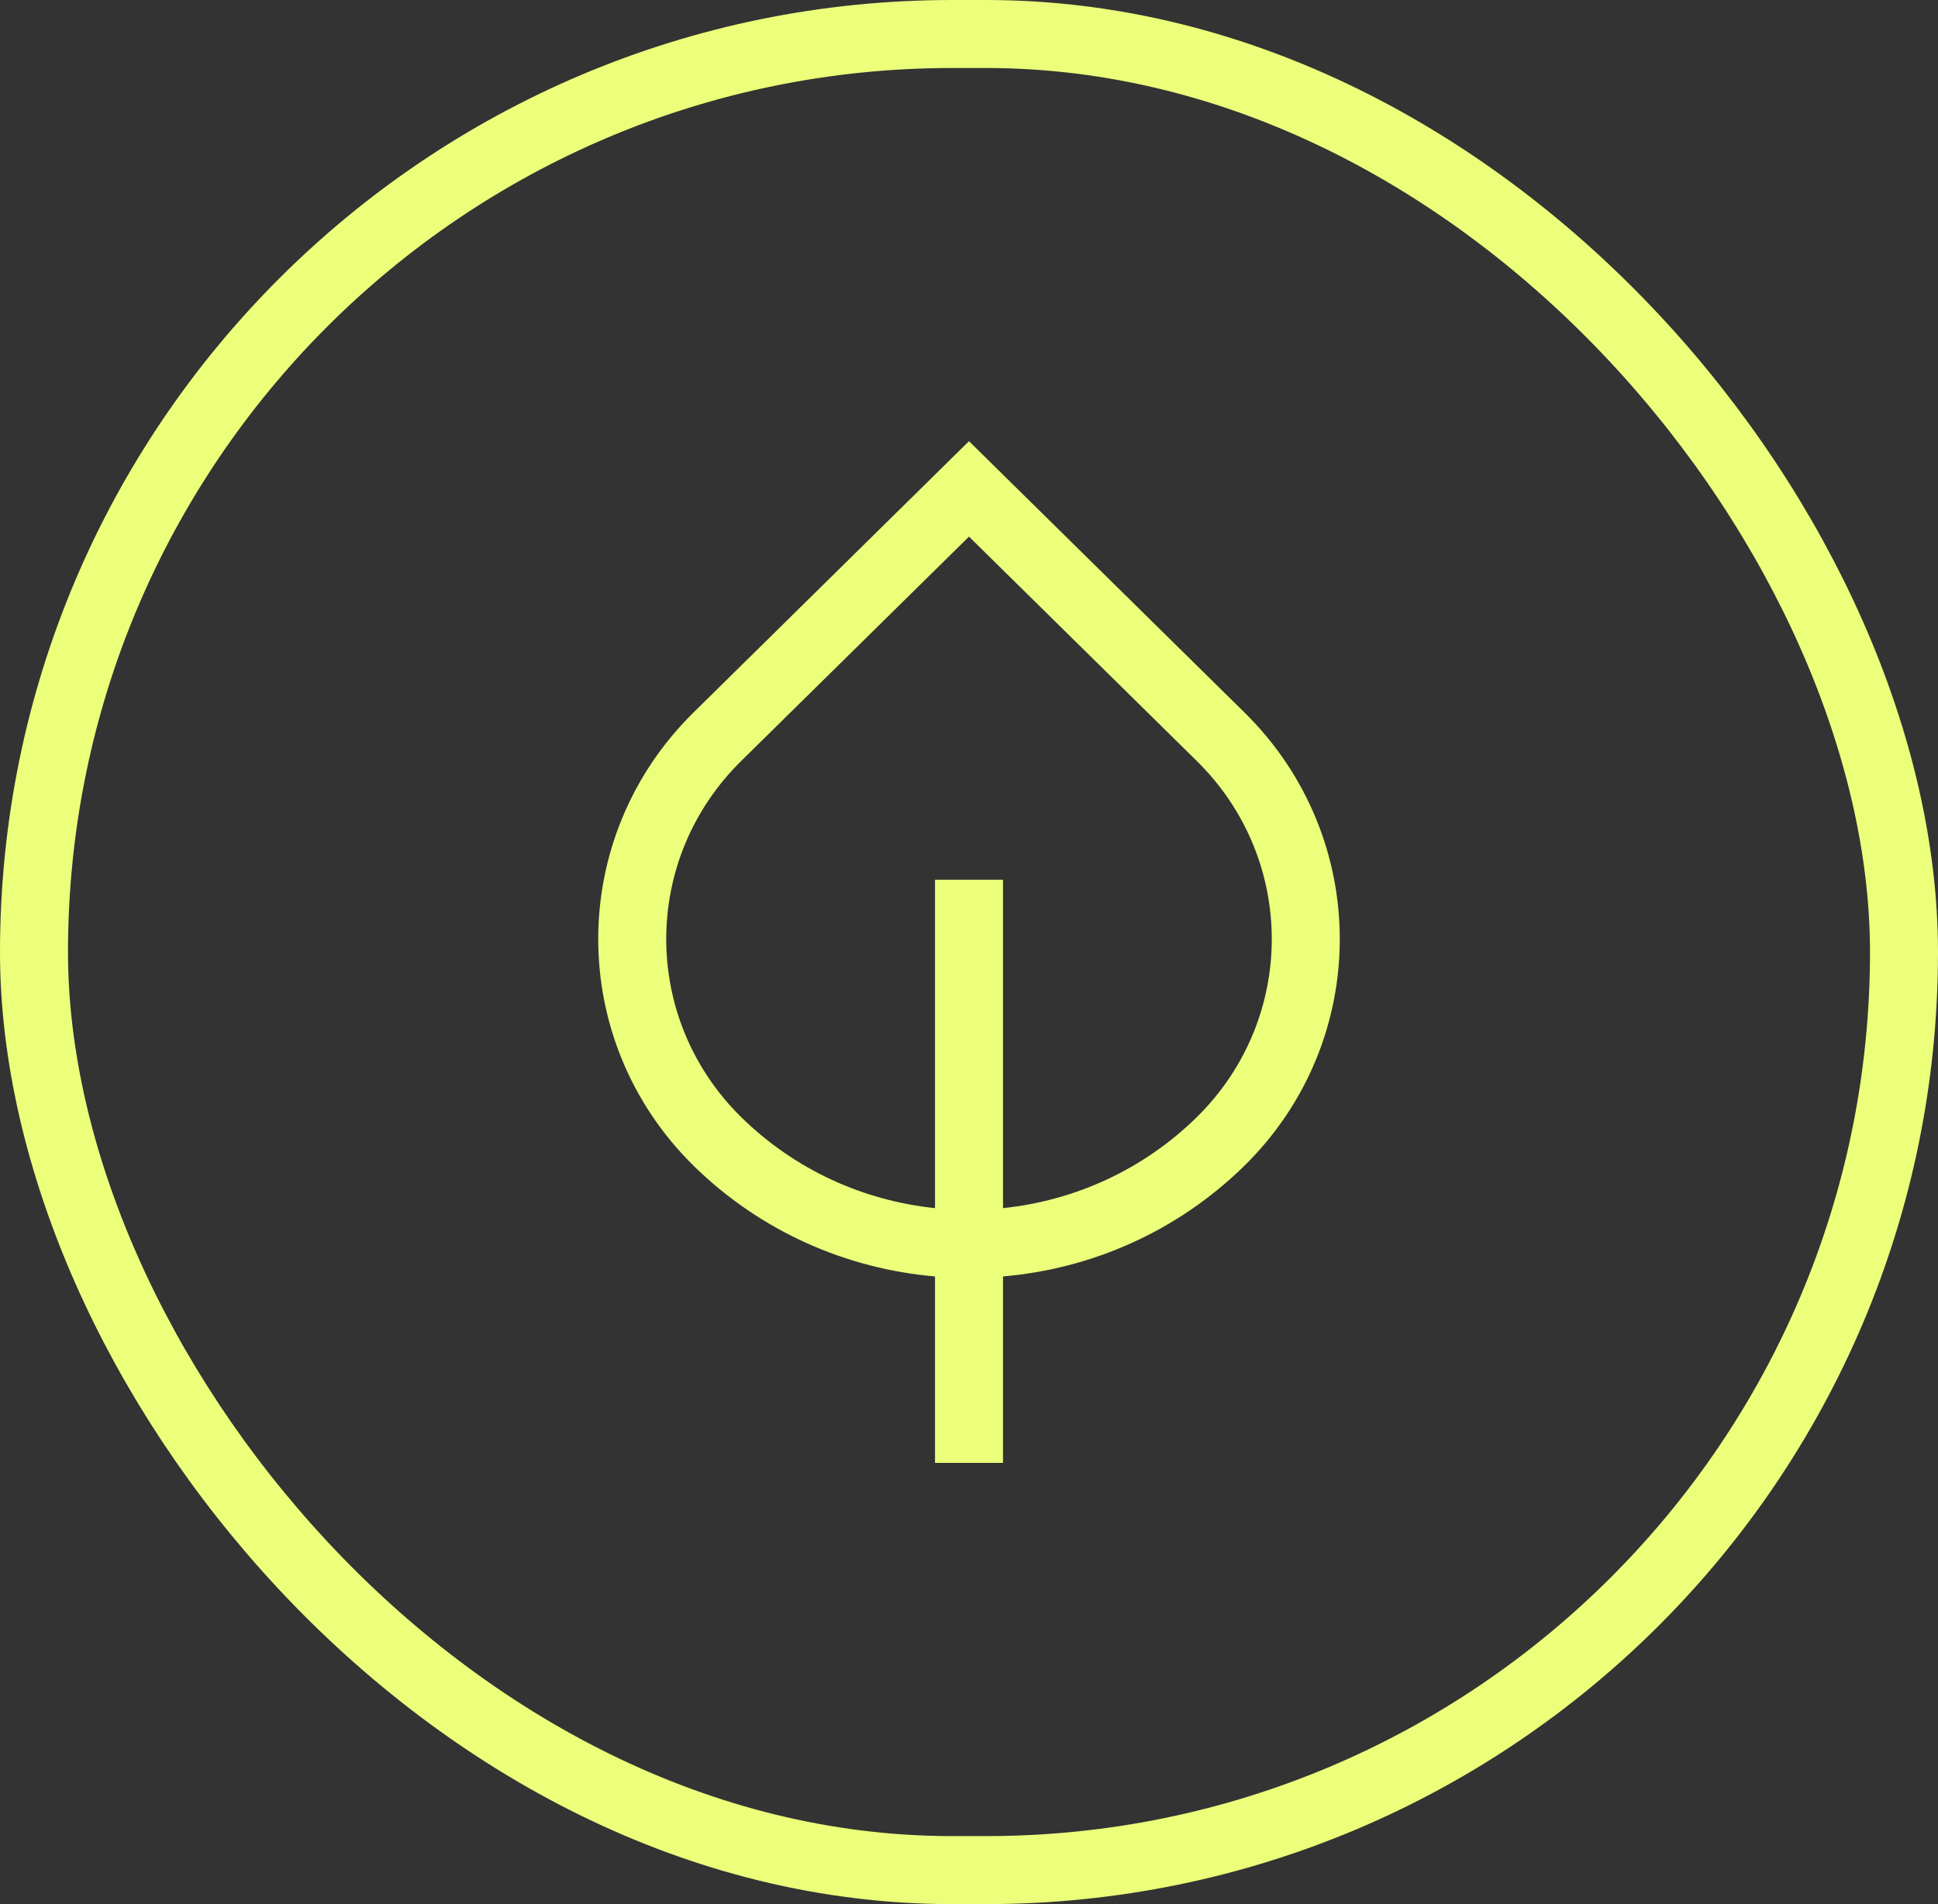
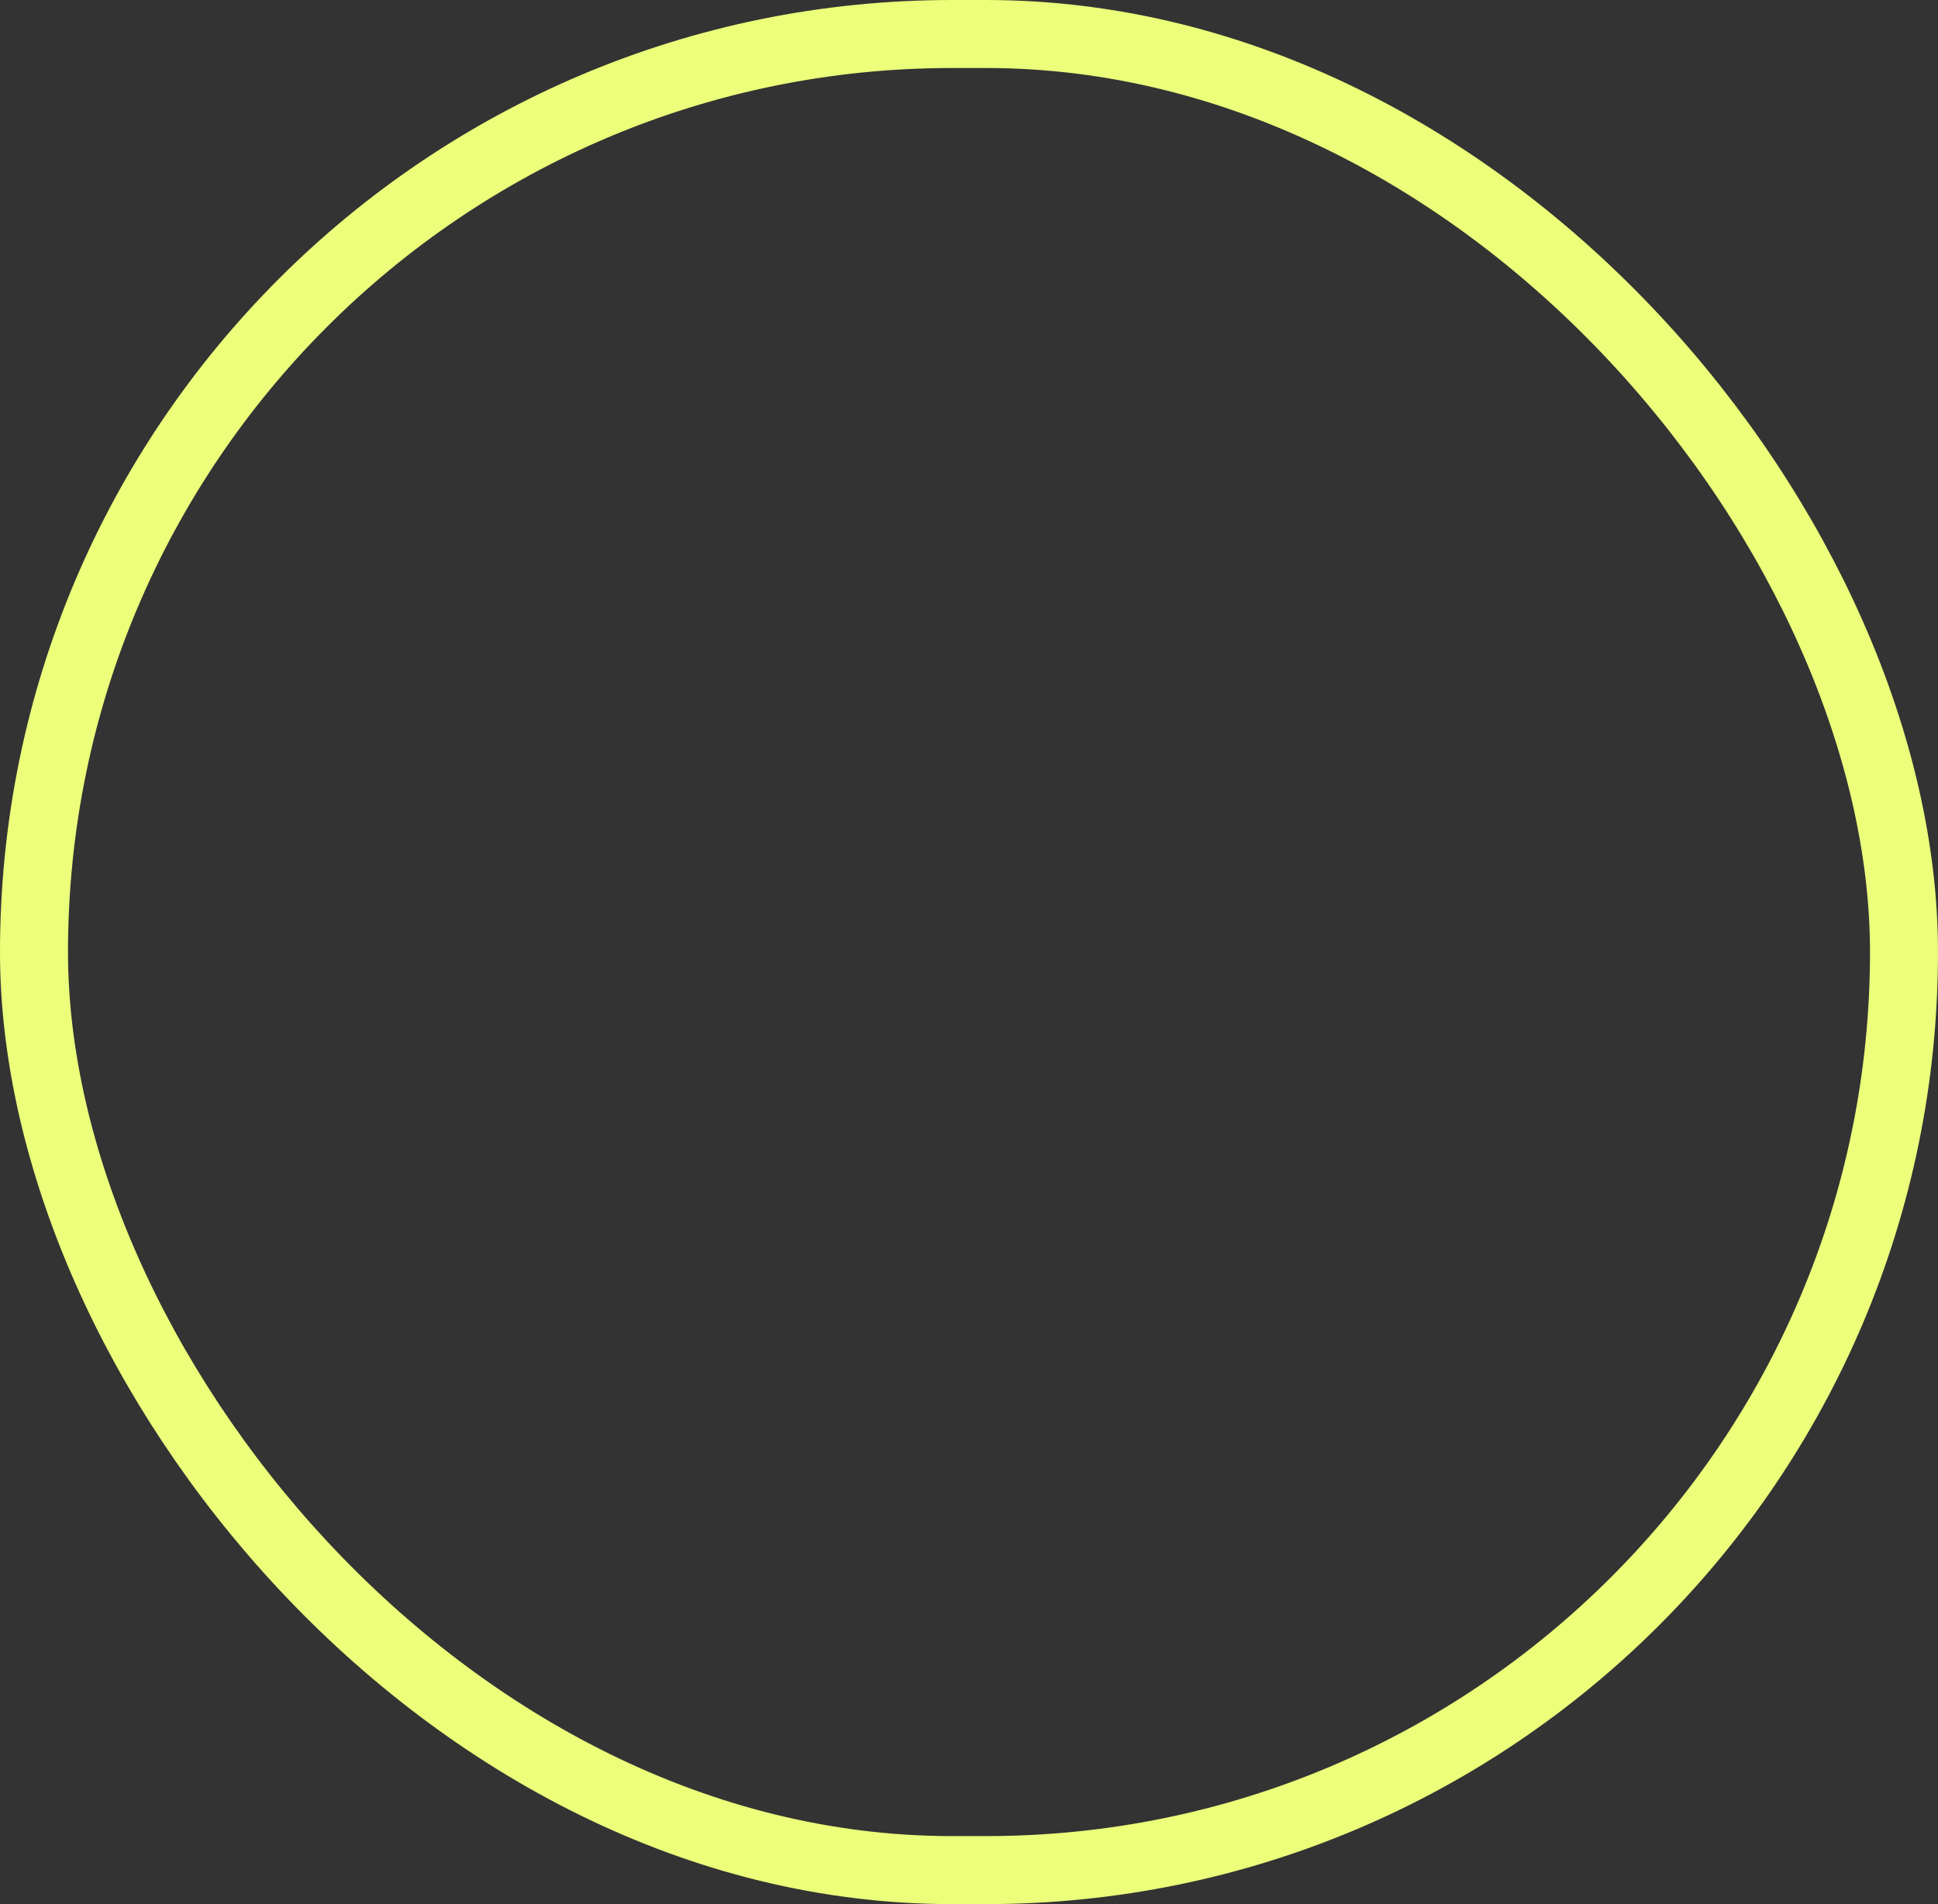
<svg xmlns="http://www.w3.org/2000/svg" fill="none" viewBox="0 0 57 56" height="56" width="57">
  <rect x="0" y="0" width="57" height="56" fill="#333333" stroke="none" />
  <rect stroke-width="2" stroke="#ECFF7A" rx="27" height="54" width="55" y="1" x="1" />
-   <path fill="#ECFF7A" d="M29.201 13.666L28.5 12.975L27.798 13.666L20.396 20.956C16.661 24.634 16.661 30.603 20.396 34.281L20.397 34.283C22.385 36.232 24.912 37.318 27.5 37.54V43.024H29.5V37.54C32.088 37.318 34.615 36.232 36.602 34.283L36.604 34.281C40.339 30.603 40.339 24.634 36.604 20.956L29.201 13.666ZM29.5 35.531C31.581 35.315 33.603 34.423 35.201 32.855C38.14 29.96 38.14 25.275 35.2 22.381L28.5 15.782L21.799 22.381C18.86 25.275 18.86 29.96 21.799 32.855C23.397 34.423 25.419 35.315 27.5 35.531V25.874H29.5V35.531Z" clip-rule="evenodd" fill-rule="evenodd" />
</svg>